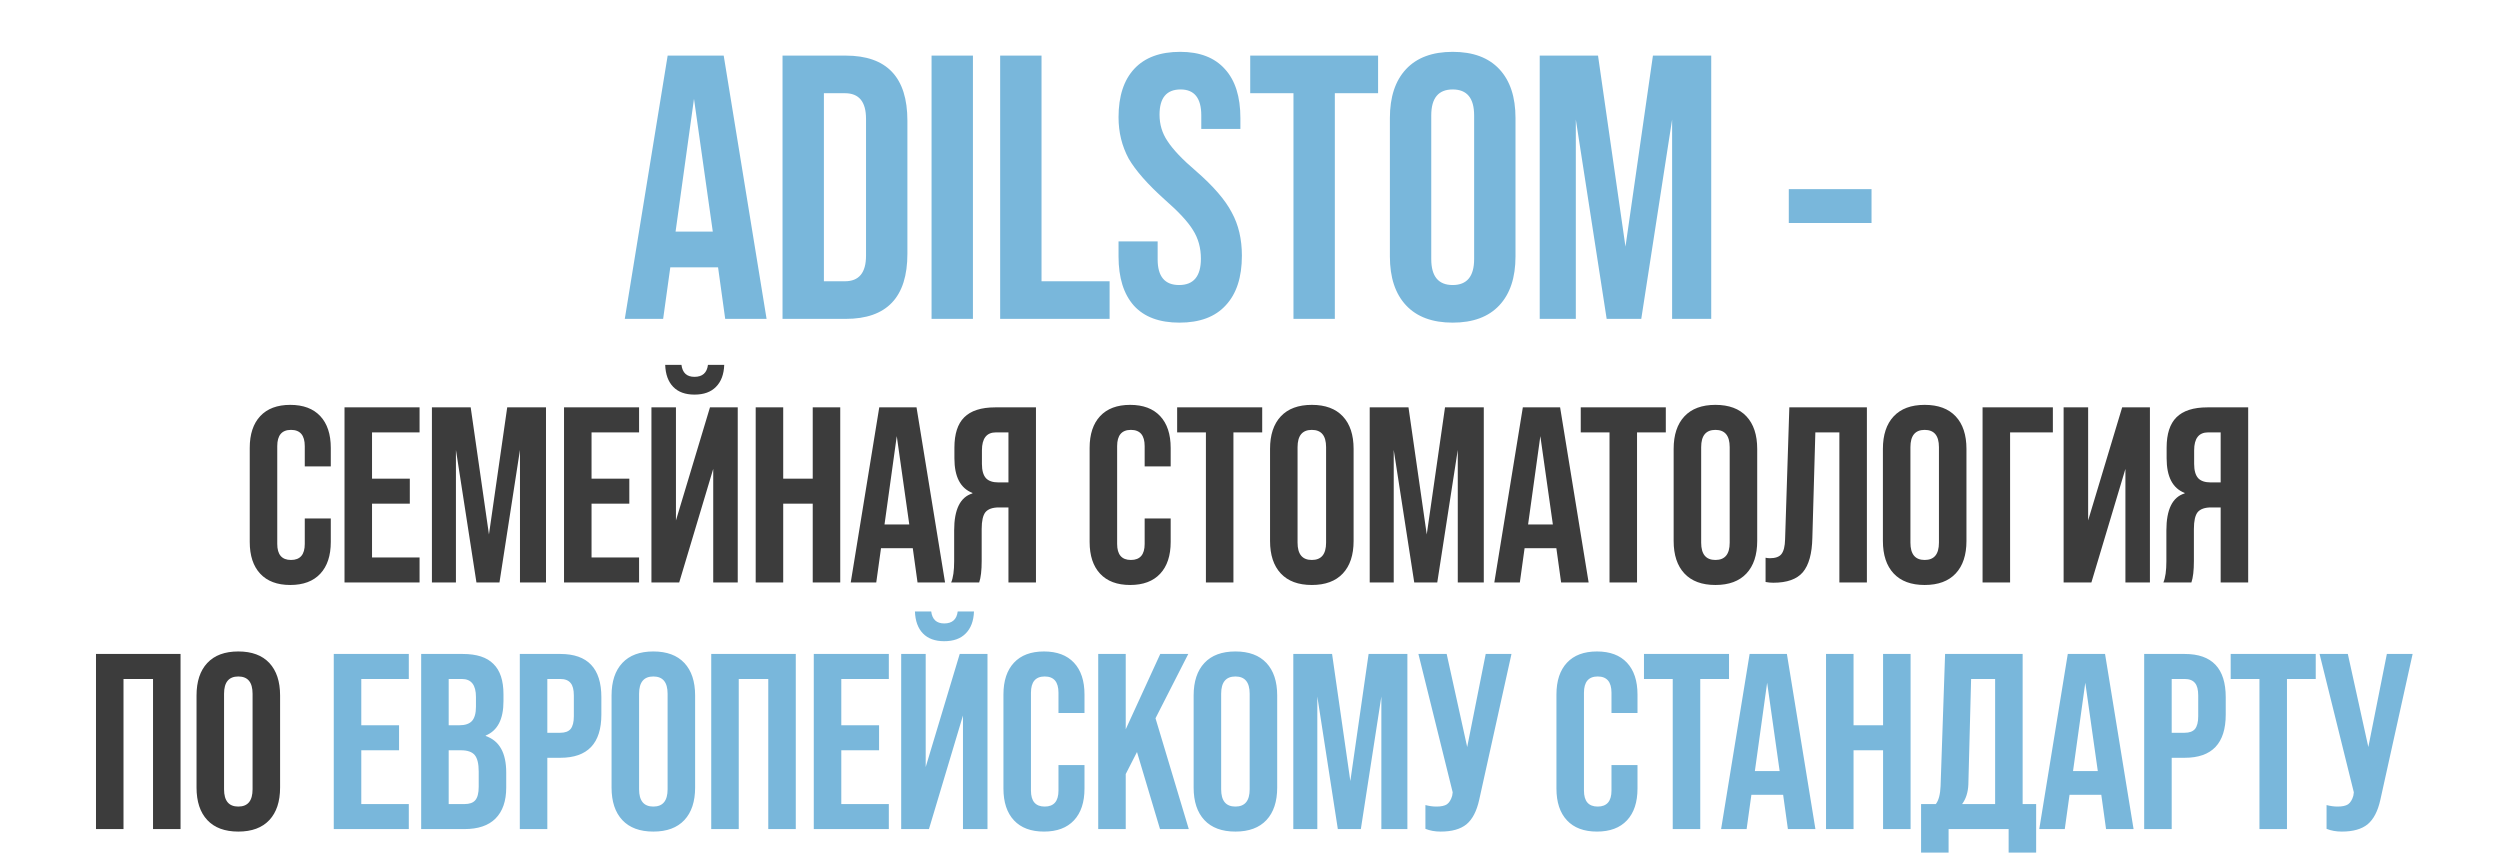
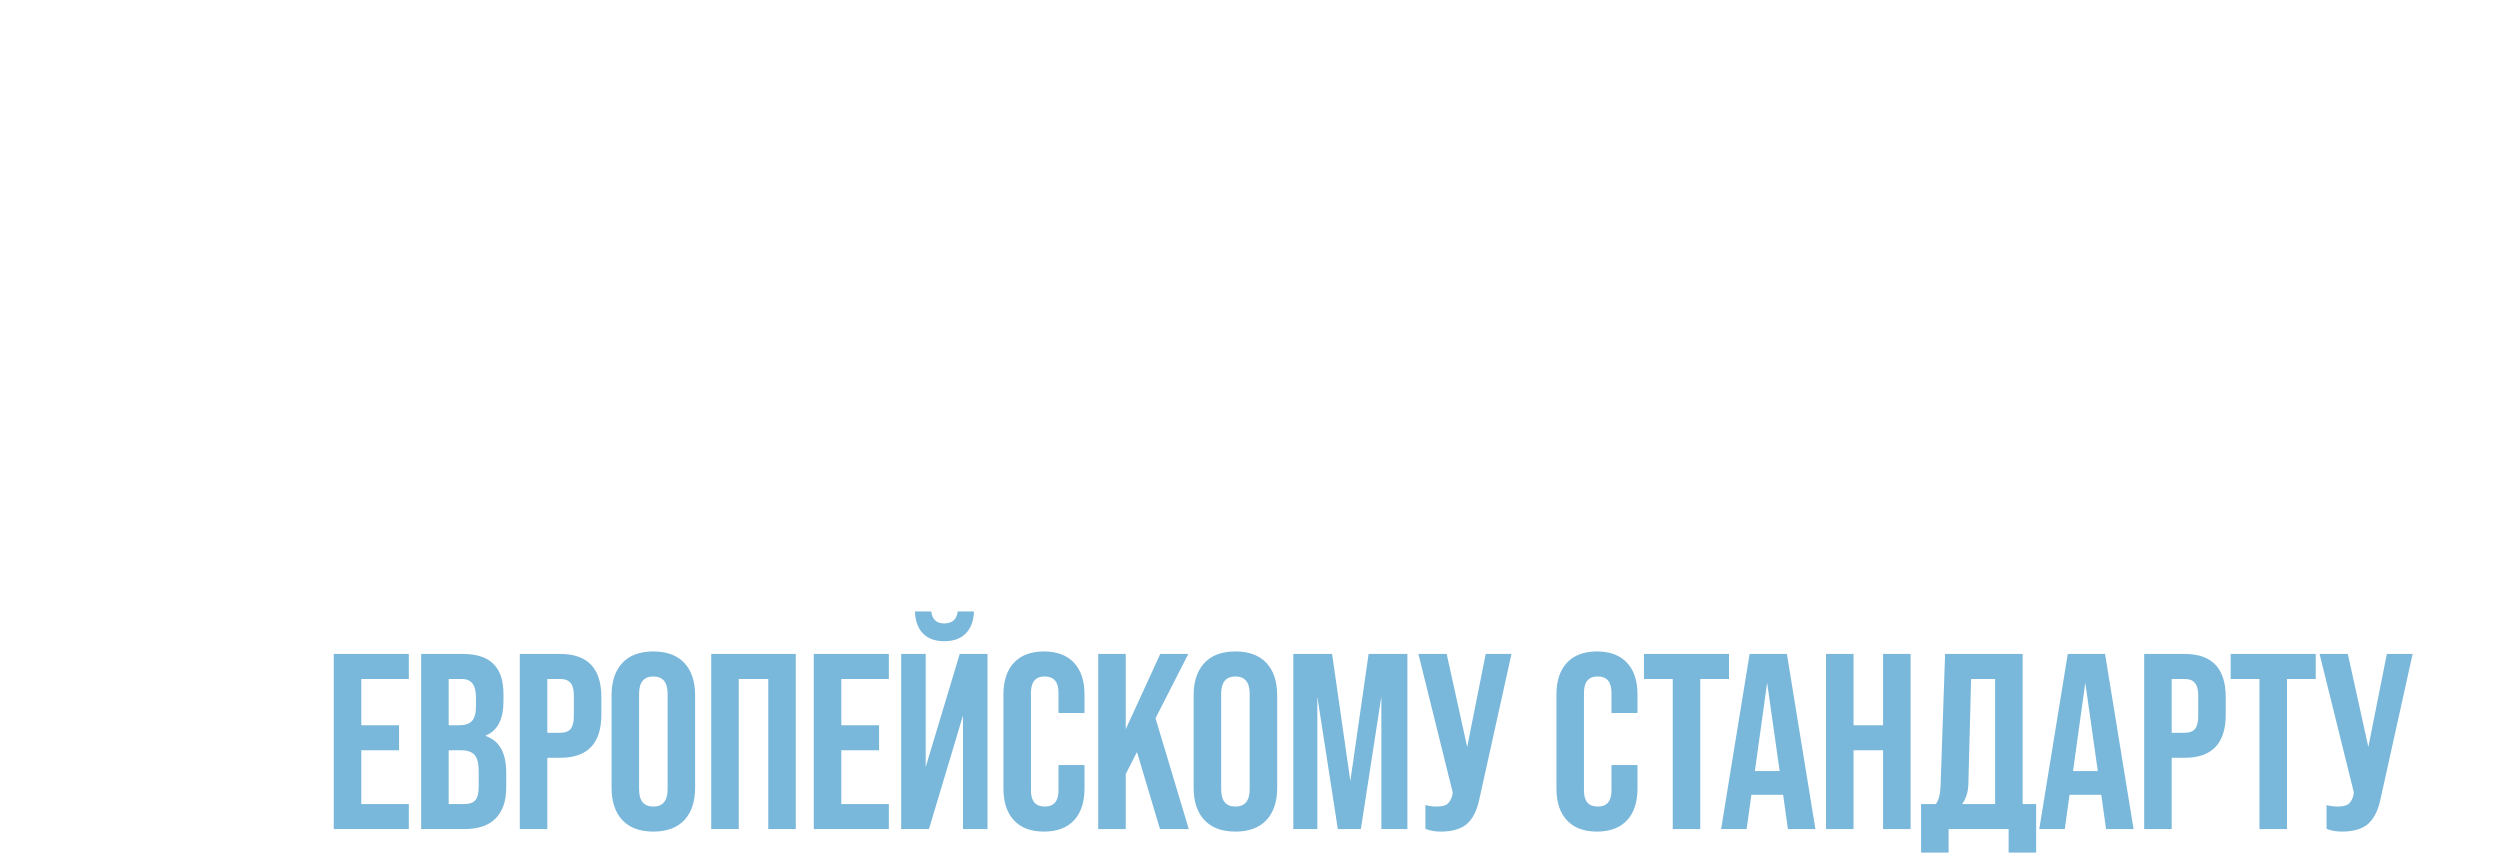
<svg xmlns="http://www.w3.org/2000/svg" width="588" height="203" viewBox="0 0 588 203" fill="none">
-   <path d="M58.738 127.468V105.344C58.738 102.128 59.561 99.637 61.209 97.871C62.856 96.106 65.21 95.224 68.27 95.224C71.329 95.224 73.683 96.106 75.331 97.871C76.978 99.637 77.802 102.128 77.802 105.344V109.698H71.682V104.932C71.682 102.383 70.604 101.108 68.446 101.108C66.289 101.108 65.21 102.383 65.21 104.932V127.939C65.21 130.449 66.289 131.704 68.446 131.704C70.604 131.704 71.682 130.449 71.682 127.939V121.937H77.802V127.468C77.802 130.685 76.978 133.175 75.331 134.941C73.683 136.706 71.329 137.588 68.27 137.588C65.21 137.588 62.856 136.706 61.209 134.941C59.561 133.175 58.738 130.685 58.738 127.468ZM98.682 137H81.03V95.812H98.682V101.696H87.502V112.581H96.387V118.465H87.502V131.116H98.682V137ZM107.235 137H101.587V95.812H110.707L115.002 125.703L119.298 95.812H128.418V137H122.298V105.815L117.474 137H112.06L107.235 105.815V137ZM150.311 137H132.659V95.812H150.311V101.696H139.132V112.581H148.017V118.465H139.132V131.116H150.311V137ZM163.337 92.811C161.18 92.811 159.512 92.203 158.336 90.987C157.159 89.771 156.531 88.045 156.453 85.809H160.277C160.513 87.692 161.533 88.634 163.337 88.634C165.22 88.634 166.279 87.692 166.514 85.809H170.339C170.261 88.045 169.613 89.771 168.397 90.987C167.22 92.203 165.534 92.811 163.337 92.811ZM158.983 122.408L166.985 95.812H173.516V137H167.75V110.287L159.748 137H153.217V95.812H158.983V122.408ZM184.211 137H177.739V95.812H184.211V112.581H191.154V95.812H197.626V137H191.154V118.465H184.211V137ZM222.276 137H215.803L214.685 128.939H207.213L206.095 137H200.093L206.801 95.812H215.568L222.276 137ZM210.92 102.579L208.037 123.349H213.862L210.92 102.579ZM243.659 95.812V137H237.187V119.348H234.951C233.46 119.348 232.401 119.721 231.773 120.466C231.185 121.211 230.891 122.525 230.891 124.408V131.94C230.891 134.176 230.695 135.862 230.302 137H223.712C224.183 135.902 224.418 134.235 224.418 131.999V124.761C224.418 119.819 225.85 116.916 228.714 116.053V115.935C225.889 114.837 224.477 112.13 224.477 107.815V105.285C224.477 102.069 225.242 99.695 226.772 98.166C228.341 96.597 230.773 95.812 234.068 95.812H243.659ZM234.833 113.464H237.187V101.696H234.245C232.048 101.696 230.95 103.108 230.95 105.933V109.11C230.95 110.64 231.263 111.758 231.891 112.464C232.519 113.131 233.499 113.464 234.833 113.464ZM256.279 127.468V105.344C256.279 102.128 257.103 99.637 258.75 97.871C260.398 96.106 262.751 95.224 265.811 95.224C268.871 95.224 271.224 96.106 272.872 97.871C274.519 99.637 275.343 102.128 275.343 105.344V109.698H269.224V104.932C269.224 102.383 268.145 101.108 265.987 101.108C263.83 101.108 262.751 102.383 262.751 104.932V127.939C262.751 130.449 263.83 131.704 265.987 131.704C268.145 131.704 269.224 130.449 269.224 127.939V121.937H275.343V127.468C275.343 130.685 274.519 133.175 272.872 134.941C271.224 136.706 268.871 137.588 265.811 137.588C262.751 137.588 260.398 136.706 258.75 134.941C257.103 133.175 256.279 130.685 256.279 127.468ZM290.103 137H283.631V101.696H276.864V95.812H296.87V101.696H290.103V137ZM298.715 127.233V105.579C298.715 102.284 299.558 99.735 301.245 97.93C302.932 96.126 305.364 95.224 308.541 95.224C311.718 95.224 314.15 96.126 315.837 97.93C317.524 99.735 318.367 102.284 318.367 105.579V127.233C318.367 130.528 317.524 133.077 315.837 134.882C314.15 136.686 311.718 137.588 308.541 137.588C305.364 137.588 302.932 136.686 301.245 134.882C299.558 133.077 298.715 130.528 298.715 127.233ZM311.895 127.644V105.168C311.895 102.461 310.777 101.108 308.541 101.108C306.305 101.108 305.187 102.461 305.187 105.168V127.644C305.187 130.351 306.305 131.704 308.541 131.704C310.777 131.704 311.895 130.351 311.895 127.644ZM327.805 137H322.156V95.812H331.276L335.572 125.703L339.867 95.812H348.987V137H342.868V105.815L338.043 137H332.63L327.805 105.815V137ZM373.646 137H367.174L366.056 128.939H358.583L357.465 137H351.463L358.171 95.812H366.938L373.646 137ZM362.29 102.579L359.407 123.349H365.232L362.29 102.579ZM385.031 137H378.559V101.696H371.792V95.812H391.798V101.696H385.031V137ZM393.642 127.233V105.579C393.642 102.284 394.486 99.735 396.172 97.93C397.859 96.126 400.291 95.224 403.469 95.224C406.646 95.224 409.078 96.126 410.765 97.93C412.452 99.735 413.295 102.284 413.295 105.579V127.233C413.295 130.528 412.452 133.077 410.765 134.882C409.078 136.686 406.646 137.588 403.469 137.588C400.291 137.588 397.859 136.686 396.172 134.882C394.486 133.077 393.642 130.528 393.642 127.233ZM406.823 127.644V105.168C406.823 102.461 405.705 101.108 403.469 101.108C401.233 101.108 400.115 102.461 400.115 105.168V127.644C400.115 130.351 401.233 131.704 403.469 131.704C405.705 131.704 406.823 130.351 406.823 127.644ZM417.086 137.059C416.459 137.059 415.851 137 415.262 136.882V131.175C415.576 131.253 415.91 131.293 416.263 131.293C417.557 131.293 418.459 130.979 418.969 130.351C419.518 129.684 419.813 128.527 419.852 126.88L420.852 95.812H439.093V137H432.62V101.696H426.971L426.265 126.526C426.187 130.214 425.442 132.901 424.029 134.588C422.617 136.235 420.303 137.059 417.086 137.059ZM442.859 127.233V105.579C442.859 102.284 443.702 99.735 445.389 97.93C447.076 96.126 449.508 95.224 452.685 95.224C455.862 95.224 458.294 96.126 459.981 97.93C461.668 99.735 462.511 102.284 462.511 105.579V127.233C462.511 130.528 461.668 133.077 459.981 134.882C458.294 136.686 455.862 137.588 452.685 137.588C449.508 137.588 447.076 136.686 445.389 134.882C443.702 133.077 442.859 130.528 442.859 127.233ZM456.039 127.644V105.168C456.039 102.461 454.921 101.108 452.685 101.108C450.449 101.108 449.331 102.461 449.331 105.168V127.644C449.331 130.351 450.449 131.704 452.685 131.704C454.921 131.704 456.039 130.351 456.039 127.644ZM472.772 137H466.3V95.812H482.834V101.696H472.772V137ZM491.13 122.408L499.132 95.812H505.663V137H499.897V110.287L491.894 137H485.363V95.812H491.13V122.408ZM528.773 95.812V137H522.3V119.348H520.065C518.574 119.348 517.515 119.721 516.887 120.466C516.299 121.211 516.005 122.525 516.005 124.408V131.94C516.005 134.176 515.808 135.862 515.416 137H508.826C509.297 135.902 509.532 134.235 509.532 131.999V124.761C509.532 119.819 510.964 116.916 513.827 116.053V115.935C511.003 114.837 509.591 112.13 509.591 107.815V105.285C509.591 102.069 510.356 99.695 511.886 98.166C513.455 96.597 515.887 95.812 519.182 95.812H528.773ZM519.947 113.464H522.3V101.696H519.358C517.162 101.696 516.063 103.108 516.063 105.933V109.11C516.063 110.64 516.377 111.758 517.005 112.464C517.632 113.131 518.613 113.464 519.947 113.464ZM29.048 195H22.576V153.812H42.464V195H35.991V159.696H29.048V195ZM46.225 185.233V163.579C46.225 160.284 47.068 157.735 48.755 155.93C50.442 154.126 52.874 153.224 56.051 153.224C59.229 153.224 61.661 154.126 63.347 155.93C65.034 157.735 65.877 160.284 65.877 163.579V185.233C65.877 188.528 65.034 191.077 63.347 192.882C61.661 194.686 59.229 195.588 56.051 195.588C52.874 195.588 50.442 194.686 48.755 192.882C47.068 191.077 46.225 188.528 46.225 185.233ZM59.405 185.644V163.168C59.405 160.461 58.287 159.108 56.051 159.108C53.815 159.108 52.697 160.461 52.697 163.168V185.644C52.697 188.351 53.815 189.704 56.051 189.704C58.287 189.704 59.405 188.351 59.405 185.644Z" fill="#3C3C3C" />
-   <path d="M96.153 195H78.501V153.812H96.153V159.696H84.974V170.581H93.859V176.465H84.974V189.116H96.153V195ZM109.238 195H99.059V153.812H108.826C112.121 153.812 114.533 154.597 116.063 156.166C117.632 157.696 118.417 160.069 118.417 163.285V164.933C118.417 169.169 117.024 171.856 114.239 172.994V173.112C117.456 174.21 119.064 177.073 119.064 181.702V185.233C119.064 188.41 118.221 190.842 116.534 192.529C114.887 194.176 112.454 195 109.238 195ZM105.531 159.696V170.581H108.061C109.395 170.581 110.375 170.248 111.003 169.581C111.631 168.875 111.945 167.757 111.945 166.227V163.933C111.945 161.108 110.846 159.696 108.649 159.696H105.531ZM105.531 176.465V189.116H109.238C110.415 189.116 111.258 188.822 111.768 188.233C112.317 187.606 112.592 186.547 112.592 185.056V181.467C112.592 179.623 112.278 178.329 111.65 177.583C111.023 176.838 109.944 176.465 108.414 176.465H105.531ZM128.731 195H122.259V153.812H131.791C138.224 153.812 141.441 157.205 141.441 163.991V168.051C141.441 174.838 138.224 178.231 131.791 178.231H128.731V195ZM128.731 159.696V172.347H131.791C132.889 172.347 133.694 172.052 134.203 171.464C134.713 170.836 134.968 169.836 134.968 168.463V163.579C134.968 162.207 134.713 161.226 134.203 160.637C133.694 160.01 132.889 159.696 131.791 159.696H128.731ZM143.839 185.233V163.579C143.839 160.284 144.683 157.735 146.37 155.93C148.056 154.126 150.488 153.224 153.666 153.224C156.843 153.224 159.275 154.126 160.962 155.93C162.649 157.735 163.492 160.284 163.492 163.579V185.233C163.492 188.528 162.649 191.077 160.962 192.882C159.275 194.686 156.843 195.588 153.666 195.588C150.488 195.588 148.056 194.686 146.37 192.882C144.683 191.077 143.839 188.528 143.839 185.233ZM157.02 185.644V163.168C157.02 160.461 155.902 159.108 153.666 159.108C151.43 159.108 150.312 160.461 150.312 163.168V185.644C150.312 188.351 151.43 189.704 153.666 189.704C155.902 189.704 157.02 188.351 157.02 185.644ZM173.753 195H167.281V153.812H187.169V195H180.696V159.696H173.753V195ZM209.052 195H191.4V153.812H209.052V159.696H197.873V170.581H206.758V176.465H197.873V189.116H209.052V195ZM222.078 150.811C219.921 150.811 218.254 150.203 217.077 148.987C215.9 147.771 215.272 146.045 215.194 143.809H219.018C219.254 145.692 220.274 146.634 222.078 146.634C223.961 146.634 225.02 145.692 225.255 143.809H229.08C229.002 146.045 228.354 147.771 227.138 148.987C225.962 150.203 224.275 150.811 222.078 150.811ZM217.724 180.408L225.726 153.812H232.257V195H226.491V168.287L218.489 195H211.958V153.812H217.724V180.408ZM236.009 185.468V163.344C236.009 160.128 236.833 157.637 238.48 155.871C240.128 154.106 242.481 153.224 245.541 153.224C248.601 153.224 250.954 154.106 252.602 155.871C254.249 157.637 255.073 160.128 255.073 163.344V167.698H248.954V162.932C248.954 160.383 247.875 159.108 245.717 159.108C243.56 159.108 242.481 160.383 242.481 162.932V185.939C242.481 188.449 243.56 189.704 245.717 189.704C247.875 189.704 248.954 188.449 248.954 185.939V179.937H255.073V185.468C255.073 188.685 254.249 191.175 252.602 192.941C250.954 194.706 248.601 195.588 245.541 195.588C242.481 195.588 240.128 194.706 238.48 192.941C236.833 191.175 236.009 188.685 236.009 185.468ZM279.601 195H272.834L267.421 176.877L264.773 182.055V195H258.301V153.812H264.773V171.523L272.893 153.812H279.483L271.775 168.934L279.601 195ZM280.743 185.233V163.579C280.743 160.284 281.587 157.735 283.273 155.93C284.96 154.126 287.392 153.224 290.57 153.224C293.747 153.224 296.179 154.126 297.866 155.93C299.552 157.735 300.396 160.284 300.396 163.579V185.233C300.396 188.528 299.552 191.077 297.866 192.882C296.179 194.686 293.747 195.588 290.57 195.588C287.392 195.588 284.96 194.686 283.273 192.882C281.587 191.077 280.743 188.528 280.743 185.233ZM293.923 185.644V163.168C293.923 160.461 292.806 159.108 290.57 159.108C288.334 159.108 287.216 160.461 287.216 163.168V185.644C287.216 188.351 288.334 189.704 290.57 189.704C292.806 189.704 293.923 188.351 293.923 185.644ZM309.833 195H304.185V153.812H313.305L317.6 183.703L321.895 153.812H331.016V195H324.896V163.815L320.071 195H314.658L309.833 163.815V195ZM345.083 175.701L349.438 153.812H355.498L347.908 188.116C347.319 190.783 346.319 192.705 344.907 193.882C343.495 195.02 341.475 195.588 338.846 195.588C337.513 195.588 336.316 195.373 335.257 194.941V189.351C336.159 189.587 337.022 189.704 337.846 189.704C338.944 189.704 339.768 189.528 340.317 189.175C340.867 188.783 341.278 188.116 341.553 187.174L341.671 186.351L333.61 153.812H340.258L345.083 175.701ZM366.075 185.468V163.344C366.075 160.128 366.899 157.637 368.546 155.871C370.194 154.106 372.547 153.224 375.607 153.224C378.667 153.224 381.02 154.106 382.668 155.871C384.315 157.637 385.139 160.128 385.139 163.344V167.698H379.02V162.932C379.02 160.383 377.941 159.108 375.784 159.108C373.626 159.108 372.547 160.383 372.547 162.932V185.939C372.547 188.449 373.626 189.704 375.784 189.704C377.941 189.704 379.02 188.449 379.02 185.939V179.937H385.139V185.468C385.139 188.685 384.315 191.175 382.668 192.941C381.02 194.706 378.667 195.588 375.607 195.588C372.547 195.588 370.194 194.706 368.546 192.941C366.899 191.175 366.075 188.685 366.075 185.468ZM399.9 195H393.427V159.696H386.661V153.812H406.666V159.696H399.9V195ZM426.986 195H420.513L419.395 186.939H411.923L410.805 195H404.803L411.511 153.812H420.278L426.986 195ZM415.63 160.579L412.746 181.349H418.572L415.63 160.579ZM435.954 195H429.481V153.812H435.954V170.581H442.897V153.812H449.369V195H442.897V176.465H435.954V195ZM475.725 153.812V189.116H478.902V200.531H472.43V195H458.308V200.531H451.836V189.116H455.308C455.974 188.253 456.347 186.841 456.425 184.88L457.485 153.812H475.725ZM461.486 189.116H469.253V159.696H463.604L462.957 184.526C462.878 186.37 462.388 187.9 461.486 189.116ZM501.816 195H495.343L494.225 186.939H486.753L485.635 195H479.633L486.341 153.812H495.108L501.816 195ZM490.46 160.579L487.577 181.349H493.402L490.46 160.579ZM510.784 195H504.311V153.812H513.844C520.277 153.812 523.493 157.205 523.493 163.991V168.051C523.493 174.838 520.277 178.231 513.844 178.231H510.784V195ZM510.784 159.696V172.347H513.844C514.942 172.347 515.746 172.052 516.256 171.464C516.766 170.836 517.021 169.836 517.021 168.463V163.579C517.021 162.207 516.766 161.226 516.256 160.637C515.746 160.01 514.942 159.696 513.844 159.696H510.784ZM537.895 195H531.423V159.696H524.656V153.812H544.662V159.696H537.895V195ZM557.033 175.701L561.388 153.812H567.448L559.858 188.116C559.269 190.783 558.269 192.705 556.857 193.882C555.445 195.02 553.425 195.588 550.796 195.588C549.463 195.588 548.266 195.373 547.207 194.941V189.351C548.109 189.587 548.972 189.704 549.796 189.704C550.894 189.704 551.718 189.528 552.267 189.175C552.817 188.783 553.228 188.116 553.503 187.174L553.621 186.351L545.56 153.812H552.209L557.033 175.701Z" fill="#79B7DB" />
-   <path d="M180.299 75H170.568L168.888 62.881H157.653L155.972 75H146.95L157.034 13.078H170.215L180.299 75ZM163.226 23.251L158.892 54.477H167.649L163.226 23.251ZM198.912 75H184.051V13.078H198.912C208.584 13.078 213.42 18.179 213.42 28.382V59.696C213.42 69.899 208.584 75 198.912 75ZM193.782 21.924V66.154H198.735C202.038 66.154 203.689 64.149 203.689 60.139V27.939C203.689 23.929 202.038 21.924 198.735 21.924H193.782ZM228.834 75H219.103V13.078H228.834V75ZM260.979 75H235.237V13.078H244.967V66.154H260.979V75ZM277.41 75.885C272.692 75.885 269.124 74.558 266.706 71.904C264.288 69.191 263.08 65.328 263.08 60.316V56.777H272.279V61.023C272.279 65.034 273.96 67.039 277.322 67.039C280.742 67.039 282.452 64.975 282.452 60.846C282.452 58.31 281.833 56.07 280.595 54.123C279.415 52.177 277.204 49.789 273.96 46.958C269.95 43.361 267.119 40.147 265.468 37.316C263.876 34.367 263.08 31.124 263.08 27.585C263.08 22.632 264.318 18.828 266.795 16.174C269.272 13.52 272.869 12.193 277.587 12.193C282.187 12.193 285.696 13.55 288.114 16.263C290.532 18.916 291.741 22.75 291.741 27.762V30.328H282.541V27.143C282.541 23.074 280.919 21.039 277.675 21.039C274.373 21.039 272.722 23.015 272.722 26.966C272.722 29.266 273.341 31.33 274.579 33.158C275.877 35.163 278.118 37.523 281.302 40.235C285.371 43.774 288.173 47.017 289.706 49.966C291.298 52.855 292.094 56.246 292.094 60.139C292.094 65.21 290.826 69.103 288.291 71.815C285.814 74.528 282.187 75.885 277.41 75.885ZM313.954 75H304.224V21.924H294.051V13.078H324.127V21.924H313.954V75ZM326.901 60.316V27.762C326.901 22.809 328.169 18.975 330.704 16.263C333.24 13.55 336.897 12.193 341.673 12.193C346.45 12.193 350.107 13.55 352.643 16.263C355.178 18.975 356.446 22.809 356.446 27.762V60.316C356.446 65.269 355.178 69.103 352.643 71.815C350.107 74.528 346.45 75.885 341.673 75.885C336.897 75.885 333.24 74.528 330.704 71.815C328.169 69.103 326.901 65.269 326.901 60.316ZM346.716 60.935V27.143C346.716 23.074 345.035 21.039 341.673 21.039C338.312 21.039 336.631 23.074 336.631 27.143V60.935C336.631 65.004 338.312 67.039 341.673 67.039C345.035 67.039 346.716 65.004 346.716 60.935ZM370.634 75H362.142V13.078H375.854L382.311 58.016L388.769 13.078H402.48V75H393.28V28.116L386.026 75H377.888L370.634 28.116V75ZM440.185 52.443H420.724V44.481H440.185V52.443Z" fill="#79B7DB" />
+   <path d="M96.153 195H78.501V153.812H96.153V159.696H84.974V170.581H93.859V176.465H84.974V189.116H96.153V195ZM109.238 195H99.059V153.812H108.826C112.121 153.812 114.533 154.597 116.063 156.166C117.632 157.696 118.417 160.069 118.417 163.285V164.933C118.417 169.169 117.024 171.856 114.239 172.994V173.112C117.456 174.21 119.064 177.073 119.064 181.702V185.233C119.064 188.41 118.221 190.842 116.534 192.529C114.887 194.176 112.454 195 109.238 195ZM105.531 159.696V170.581H108.061C109.395 170.581 110.375 170.248 111.003 169.581C111.631 168.875 111.945 167.757 111.945 166.227V163.933C111.945 161.108 110.846 159.696 108.649 159.696H105.531ZM105.531 176.465V189.116H109.238C110.415 189.116 111.258 188.822 111.768 188.233C112.317 187.606 112.592 186.547 112.592 185.056V181.467C112.592 179.623 112.278 178.329 111.65 177.583C111.023 176.838 109.944 176.465 108.414 176.465H105.531ZM128.731 195H122.259V153.812H131.791C138.224 153.812 141.441 157.205 141.441 163.991V168.051C141.441 174.838 138.224 178.231 131.791 178.231H128.731V195ZM128.731 159.696V172.347H131.791C132.889 172.347 133.694 172.052 134.203 171.464C134.713 170.836 134.968 169.836 134.968 168.463V163.579C134.968 162.207 134.713 161.226 134.203 160.637C133.694 160.01 132.889 159.696 131.791 159.696H128.731ZM143.839 185.233V163.579C143.839 160.284 144.683 157.735 146.37 155.93C148.056 154.126 150.488 153.224 153.666 153.224C156.843 153.224 159.275 154.126 160.962 155.93C162.649 157.735 163.492 160.284 163.492 163.579V185.233C163.492 188.528 162.649 191.077 160.962 192.882C159.275 194.686 156.843 195.588 153.666 195.588C150.488 195.588 148.056 194.686 146.37 192.882C144.683 191.077 143.839 188.528 143.839 185.233ZM157.02 185.644V163.168C157.02 160.461 155.902 159.108 153.666 159.108C151.43 159.108 150.312 160.461 150.312 163.168V185.644C150.312 188.351 151.43 189.704 153.666 189.704C155.902 189.704 157.02 188.351 157.02 185.644ZM173.753 195H167.281V153.812H187.169V195H180.696V159.696H173.753V195ZH191.4V153.812H209.052V159.696H197.873V170.581H206.758V176.465H197.873V189.116H209.052V195ZM222.078 150.811C219.921 150.811 218.254 150.203 217.077 148.987C215.9 147.771 215.272 146.045 215.194 143.809H219.018C219.254 145.692 220.274 146.634 222.078 146.634C223.961 146.634 225.02 145.692 225.255 143.809H229.08C229.002 146.045 228.354 147.771 227.138 148.987C225.962 150.203 224.275 150.811 222.078 150.811ZM217.724 180.408L225.726 153.812H232.257V195H226.491V168.287L218.489 195H211.958V153.812H217.724V180.408ZM236.009 185.468V163.344C236.009 160.128 236.833 157.637 238.48 155.871C240.128 154.106 242.481 153.224 245.541 153.224C248.601 153.224 250.954 154.106 252.602 155.871C254.249 157.637 255.073 160.128 255.073 163.344V167.698H248.954V162.932C248.954 160.383 247.875 159.108 245.717 159.108C243.56 159.108 242.481 160.383 242.481 162.932V185.939C242.481 188.449 243.56 189.704 245.717 189.704C247.875 189.704 248.954 188.449 248.954 185.939V179.937H255.073V185.468C255.073 188.685 254.249 191.175 252.602 192.941C250.954 194.706 248.601 195.588 245.541 195.588C242.481 195.588 240.128 194.706 238.48 192.941C236.833 191.175 236.009 188.685 236.009 185.468ZM279.601 195H272.834L267.421 176.877L264.773 182.055V195H258.301V153.812H264.773V171.523L272.893 153.812H279.483L271.775 168.934L279.601 195ZM280.743 185.233V163.579C280.743 160.284 281.587 157.735 283.273 155.93C284.96 154.126 287.392 153.224 290.57 153.224C293.747 153.224 296.179 154.126 297.866 155.93C299.552 157.735 300.396 160.284 300.396 163.579V185.233C300.396 188.528 299.552 191.077 297.866 192.882C296.179 194.686 293.747 195.588 290.57 195.588C287.392 195.588 284.96 194.686 283.273 192.882C281.587 191.077 280.743 188.528 280.743 185.233ZM293.923 185.644V163.168C293.923 160.461 292.806 159.108 290.57 159.108C288.334 159.108 287.216 160.461 287.216 163.168V185.644C287.216 188.351 288.334 189.704 290.57 189.704C292.806 189.704 293.923 188.351 293.923 185.644ZM309.833 195H304.185V153.812H313.305L317.6 183.703L321.895 153.812H331.016V195H324.896V163.815L320.071 195H314.658L309.833 163.815V195ZM345.083 175.701L349.438 153.812H355.498L347.908 188.116C347.319 190.783 346.319 192.705 344.907 193.882C343.495 195.02 341.475 195.588 338.846 195.588C337.513 195.588 336.316 195.373 335.257 194.941V189.351C336.159 189.587 337.022 189.704 337.846 189.704C338.944 189.704 339.768 189.528 340.317 189.175C340.867 188.783 341.278 188.116 341.553 187.174L341.671 186.351L333.61 153.812H340.258L345.083 175.701ZM366.075 185.468V163.344C366.075 160.128 366.899 157.637 368.546 155.871C370.194 154.106 372.547 153.224 375.607 153.224C378.667 153.224 381.02 154.106 382.668 155.871C384.315 157.637 385.139 160.128 385.139 163.344V167.698H379.02V162.932C379.02 160.383 377.941 159.108 375.784 159.108C373.626 159.108 372.547 160.383 372.547 162.932V185.939C372.547 188.449 373.626 189.704 375.784 189.704C377.941 189.704 379.02 188.449 379.02 185.939V179.937H385.139V185.468C385.139 188.685 384.315 191.175 382.668 192.941C381.02 194.706 378.667 195.588 375.607 195.588C372.547 195.588 370.194 194.706 368.546 192.941C366.899 191.175 366.075 188.685 366.075 185.468ZM399.9 195H393.427V159.696H386.661V153.812H406.666V159.696H399.9V195ZM426.986 195H420.513L419.395 186.939H411.923L410.805 195H404.803L411.511 153.812H420.278L426.986 195ZM415.63 160.579L412.746 181.349H418.572L415.63 160.579ZM435.954 195H429.481V153.812H435.954V170.581H442.897V153.812H449.369V195H442.897V176.465H435.954V195ZM475.725 153.812V189.116H478.902V200.531H472.43V195H458.308V200.531H451.836V189.116H455.308C455.974 188.253 456.347 186.841 456.425 184.88L457.485 153.812H475.725ZM461.486 189.116H469.253V159.696H463.604L462.957 184.526C462.878 186.37 462.388 187.9 461.486 189.116ZM501.816 195H495.343L494.225 186.939H486.753L485.635 195H479.633L486.341 153.812H495.108L501.816 195ZM490.46 160.579L487.577 181.349H493.402L490.46 160.579ZM510.784 195H504.311V153.812H513.844C520.277 153.812 523.493 157.205 523.493 163.991V168.051C523.493 174.838 520.277 178.231 513.844 178.231H510.784V195ZM510.784 159.696V172.347H513.844C514.942 172.347 515.746 172.052 516.256 171.464C516.766 170.836 517.021 169.836 517.021 168.463V163.579C517.021 162.207 516.766 161.226 516.256 160.637C515.746 160.01 514.942 159.696 513.844 159.696H510.784ZM537.895 195H531.423V159.696H524.656V153.812H544.662V159.696H537.895V195ZM557.033 175.701L561.388 153.812H567.448L559.858 188.116C559.269 190.783 558.269 192.705 556.857 193.882C555.445 195.02 553.425 195.588 550.796 195.588C549.463 195.588 548.266 195.373 547.207 194.941V189.351C548.109 189.587 548.972 189.704 549.796 189.704C550.894 189.704 551.718 189.528 552.267 189.175C552.817 188.783 553.228 188.116 553.503 187.174L553.621 186.351L545.56 153.812H552.209L557.033 175.701Z" fill="#79B7DB" />
</svg>